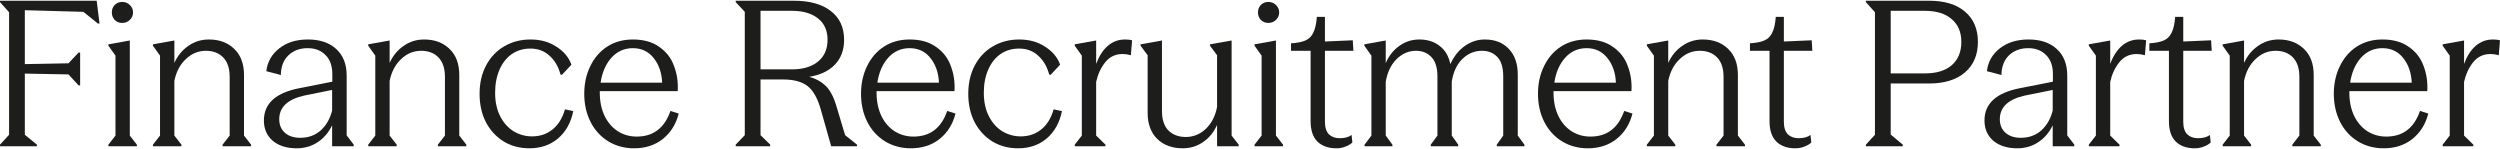
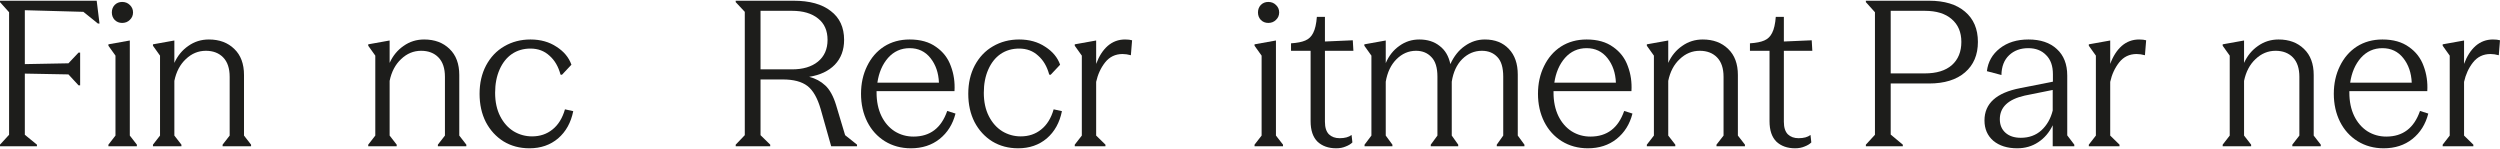
<svg xmlns="http://www.w3.org/2000/svg" width="1195" height="71" viewBox="0 0 1195 71" fill="none">
  <path d="M1167.6 69.145L1170.97 64.803V26.592L1167.6 21.864V21.189L1177.82 19.355V30.549C1179.18 26.882 1181.01 24.019 1183.32 21.961C1185.7 19.902 1188.47 18.873 1191.62 18.873C1193.04 18.873 1194.16 19.002 1195 19.259L1194.42 26.399C1193.01 26.013 1191.69 25.82 1190.46 25.82C1186.99 25.82 1184.19 27.171 1182.07 29.873C1180.01 32.511 1178.6 35.598 1177.82 39.136V64.803L1182.26 69.145V69.917H1167.6V69.145Z" fill="#1D1D1B" />
  <path d="M1122.99 44.25C1122.99 48.496 1123.76 52.227 1125.31 55.443C1126.85 58.595 1128.97 61.04 1131.67 62.777C1134.38 64.449 1137.37 65.285 1140.65 65.285C1148.56 65.285 1153.93 61.201 1156.76 53.031L1160.72 54.285C1159.43 59.367 1156.89 63.42 1153.1 66.443C1149.36 69.402 1144.8 70.882 1139.39 70.882C1134.76 70.882 1130.61 69.756 1126.95 67.505C1123.34 65.253 1120.55 62.166 1118.55 58.242C1116.56 54.253 1115.56 49.782 1115.56 44.829C1115.56 39.94 1116.53 35.534 1118.46 31.61C1120.39 27.622 1123.09 24.502 1126.56 22.25C1130.1 19.999 1134.18 18.873 1138.81 18.873C1143.96 18.873 1148.17 20.063 1151.46 22.443C1154.8 24.759 1157.15 27.815 1158.5 31.61C1159.91 35.341 1160.49 39.329 1160.24 43.575H1122.99V44.25ZM1152.81 39.522C1152.61 34.826 1151.26 30.902 1148.75 27.75C1146.24 24.598 1142.93 23.022 1138.81 23.022C1134.7 23.022 1131.26 24.566 1128.49 27.654C1125.79 30.741 1124.08 34.698 1123.38 39.522H1152.81Z" fill="#1D1D1B" />
  <path d="M1062.44 69.145L1065.81 64.803V26.592L1062.44 21.864V21.189L1072.66 19.355V30.066C1074.21 26.657 1076.43 23.955 1079.32 21.961C1082.22 19.902 1085.5 18.873 1089.16 18.873C1094.18 18.873 1098.23 20.385 1101.32 23.408C1104.41 26.367 1105.95 30.516 1105.95 35.855V64.803L1109.33 69.145V69.917H1095.73V69.145L1099.1 64.803V36.724C1099.1 32.671 1098.07 29.584 1096.02 27.461C1093.96 25.338 1091.19 24.277 1087.72 24.277C1084.11 24.277 1080.93 25.595 1078.16 28.233C1075.4 30.806 1073.57 34.279 1072.66 38.654V64.803L1076.04 69.145V69.917H1062.44V69.145Z" fill="#1D1D1B" />
-   <path d="M1049 70.882C1045.27 70.882 1042.28 69.821 1040.03 67.698C1037.84 65.511 1036.75 62.262 1036.75 57.953V24.277H1027.39V20.707C1030.34 20.514 1032.63 20.064 1034.24 19.356C1035.91 18.648 1037.16 17.426 1038 15.689C1038.9 13.952 1039.48 11.411 1039.74 8.066H1043.6V19.838L1056.91 19.259L1057.2 24.277H1043.6V58.242C1043.6 60.944 1044.24 62.938 1045.53 64.224C1046.81 65.447 1048.52 66.058 1050.64 66.058C1053.08 66.058 1054.98 65.543 1056.33 64.514L1056.72 68.084C1055.95 68.856 1054.89 69.499 1053.53 70.014C1052.18 70.593 1050.67 70.882 1049 70.882Z" fill="#1D1D1B" />
  <path d="M998.454 69.145L1001.83 64.803V26.592L998.454 21.864V21.189L1008.68 19.355V30.549C1010.03 26.882 1011.87 24.019 1014.18 21.961C1016.56 19.902 1019.33 18.873 1022.48 18.873C1023.9 18.873 1025.02 19.002 1025.86 19.259L1025.28 26.399C1023.86 26.013 1022.54 25.82 1021.32 25.82C1017.85 25.82 1015.05 27.171 1012.93 29.873C1010.87 32.511 1009.45 35.598 1008.68 39.136V64.803L1013.12 69.145V69.917H998.454V69.145Z" fill="#1D1D1B" />
  <path d="M964.213 70.882C959.517 70.882 955.721 69.692 952.827 67.312C949.996 64.867 948.581 61.619 948.581 57.566C948.581 49.461 954.274 44.315 965.66 42.127L981.292 39.04V35.47C981.292 31.481 980.198 28.426 978.011 26.303C975.888 24.116 973.058 23.022 969.52 23.022C965.789 23.022 962.733 24.148 960.353 26.399C957.973 28.651 956.751 31.803 956.686 35.855L949.739 34.022C950.254 29.584 952.312 25.949 955.914 23.119C959.517 20.288 964.084 18.873 969.616 18.873C975.341 18.873 979.844 20.385 983.125 23.408C986.47 26.431 988.143 30.677 988.143 36.145V64.707L991.52 69.145V69.917H981.195V59.882C979.523 63.356 977.207 66.057 974.248 67.987C971.353 69.917 968.008 70.882 964.213 70.882ZM955.914 56.987C955.914 59.689 956.815 61.844 958.616 63.452C960.417 65.06 962.862 65.864 965.95 65.864C969.874 65.864 973.154 64.674 975.792 62.294C978.429 59.85 980.23 56.698 981.195 52.838V42.996L967.783 45.698C959.871 47.499 955.914 51.262 955.914 56.987Z" fill="#1D1D1B" />
  <path d="M891.886 69.146L896.228 64.418V5.848L891.886 1.023V0.348H922.088C929.486 0.348 935.211 2.084 939.264 5.558C943.381 9.032 945.439 13.857 945.439 20.032C945.439 26.207 943.381 31.064 939.264 34.602C935.147 38.14 929.421 39.909 922.088 39.909H903.755V64.322L909.544 69.146V69.918H891.886V69.146ZM920.062 35.085C925.658 35.085 929.968 33.766 932.992 31.128C936.015 28.427 937.527 24.728 937.527 20.032C937.527 15.4 935.983 11.766 932.895 9.128C929.872 6.491 925.594 5.172 920.062 5.172H903.755V35.085H920.062Z" fill="#1D1D1B" />
  <path d="M858.09 70.882C854.359 70.882 851.367 69.821 849.116 67.698C846.929 65.511 845.835 62.262 845.835 57.953V24.277H836.476V20.707C839.435 20.514 841.718 20.064 843.327 19.356C844.999 18.648 846.253 17.426 847.09 15.689C847.99 13.952 848.569 11.411 848.826 8.066H852.686V19.838L866.002 19.259L866.291 24.277H852.686V58.242C852.686 60.944 853.329 62.938 854.616 64.224C855.903 65.447 857.607 66.058 859.73 66.058C862.174 66.058 864.072 65.543 865.423 64.514L865.809 68.084C865.037 68.856 863.976 69.499 862.625 70.014C861.274 70.593 859.762 70.882 858.09 70.882Z" fill="#1D1D1B" />
  <path d="M787.19 69.145L790.568 64.803V26.592L787.19 21.864V21.189L797.419 19.355V30.066C798.962 26.657 801.182 23.955 804.076 21.961C806.971 19.902 810.252 18.873 813.919 18.873C818.936 18.873 822.989 20.385 826.077 23.408C829.164 26.367 830.708 30.516 830.708 35.855V64.803L834.085 69.145V69.917H820.48V69.145L823.857 64.803V36.724C823.857 32.671 822.828 29.584 820.77 27.461C818.711 25.338 815.945 24.277 812.471 24.277C808.869 24.277 805.685 25.595 802.919 28.233C800.152 30.806 798.319 34.279 797.419 38.654V64.803L800.796 69.145V69.917H787.19V69.145Z" fill="#1D1D1B" />
  <path d="M742.585 44.25C742.585 48.496 743.357 52.227 744.901 55.443C746.445 58.595 748.568 61.04 751.269 62.777C753.971 64.449 756.962 65.285 760.243 65.285C768.155 65.285 773.527 61.201 776.357 53.031L780.313 54.285C779.027 59.367 776.486 63.42 772.69 66.443C768.959 69.402 764.392 70.882 758.989 70.882C754.357 70.882 750.208 69.756 746.541 67.505C742.939 65.253 740.141 62.166 738.147 58.242C736.152 54.253 735.155 49.782 735.155 44.829C735.155 39.94 736.12 35.534 738.05 31.61C739.98 27.622 742.682 24.502 746.155 22.25C749.693 19.999 753.778 18.873 758.41 18.873C763.556 18.873 767.769 20.063 771.05 22.443C774.395 24.759 776.743 27.815 778.094 31.61C779.509 35.341 780.088 39.329 779.831 43.575H742.585V44.25ZM772.401 39.522C772.208 34.826 770.857 30.902 768.348 27.75C765.84 24.598 762.527 23.022 758.41 23.022C754.293 23.022 750.851 24.566 748.085 27.654C745.383 30.741 743.679 34.698 742.971 39.522H772.401Z" fill="#1D1D1B" />
  <path d="M652.256 69.145L655.536 64.803V26.592L652.159 21.864V21.189L662.387 19.355V30.163C663.867 26.689 666.022 23.955 668.852 21.961C671.683 19.902 674.867 18.873 678.405 18.873C682.329 18.873 685.577 19.902 688.151 21.961C690.788 23.955 692.493 26.85 693.265 30.645C695.001 26.85 697.317 23.955 700.212 21.961C703.107 19.902 706.291 18.873 709.765 18.873C714.589 18.873 718.417 20.385 721.247 23.408C724.077 26.367 725.493 30.452 725.493 35.663V64.803L728.677 69.145V69.917H715.458V69.145L718.545 64.803V36.627C718.545 32.318 717.613 29.198 715.747 27.268C713.882 25.274 711.405 24.277 708.317 24.277C704.779 24.277 701.659 25.595 698.958 28.233C696.32 30.87 694.648 34.472 693.94 39.04V64.803L697.028 69.145V69.917H683.905V69.145L687.089 64.803V36.627C687.089 32.318 686.124 29.198 684.194 27.268C682.329 25.274 679.884 24.277 676.861 24.277C673.323 24.277 670.203 25.628 667.501 28.329C664.864 30.967 663.159 34.537 662.387 39.04V64.803L665.572 69.145V69.917H652.256V69.145Z" fill="#1D1D1B" />
  <path d="M638.723 70.882C634.992 70.882 632.001 69.821 629.749 67.698C627.562 65.511 626.469 62.262 626.469 57.953V24.277H617.109V20.707C620.068 20.514 622.352 20.064 623.96 19.356C625.632 18.648 626.887 17.426 627.723 15.689C628.624 13.952 629.202 11.411 629.46 8.066H633.319V19.838L646.635 19.259L646.925 24.277H633.319V58.242C633.319 60.944 633.963 62.938 635.249 64.224C636.536 65.447 638.241 66.058 640.363 66.058C642.808 66.058 644.705 65.543 646.056 64.514L646.442 68.084C645.67 68.856 644.609 69.499 643.258 70.014C641.907 70.593 640.396 70.882 638.723 70.882Z" fill="#1D1D1B" />
  <path d="M613.278 69.145V69.917H599.672V69.145L603.05 64.803V26.593L599.672 21.864V21.189L609.9 19.356V64.803L613.278 69.145ZM606.234 10.961C604.819 10.961 603.629 10.478 602.664 9.514C601.763 8.549 601.313 7.359 601.313 5.943C601.313 4.528 601.763 3.338 602.664 2.373C603.629 1.408 604.819 0.926 606.234 0.926C607.713 0.926 608.936 1.408 609.9 2.373C610.93 3.338 611.444 4.528 611.444 5.943C611.444 7.359 610.93 8.549 609.9 9.514C608.936 10.478 607.713 10.961 606.234 10.961Z" fill="#1D1D1B" />
-   <path d="M565.359 70.882C560.341 70.882 556.288 69.402 553.201 66.443C550.113 63.42 548.569 59.239 548.569 53.899V26.399L545.192 21.864V21.189L555.42 19.355V53.031C555.42 57.148 556.449 60.268 558.508 62.391C560.631 64.449 563.397 65.478 566.806 65.478C570.408 65.478 573.593 64.192 576.359 61.619C579.125 58.981 580.926 55.475 581.762 51.101V26.399L578.385 21.864V21.189L588.71 19.355V64.803L592.087 69.145V69.917H581.762V59.689C580.283 63.098 578.063 65.832 575.104 67.891C572.21 69.885 568.961 70.882 565.359 70.882Z" fill="#1D1D1B" />
  <path d="M513.735 69.145L517.112 64.803V26.592L513.735 21.864V21.189L523.963 19.355V30.549C525.314 26.882 527.147 24.019 529.463 21.961C531.843 19.902 534.609 18.873 537.761 18.873C539.176 18.873 540.302 19.002 541.138 19.259L540.56 26.399C539.144 26.013 537.826 25.82 536.603 25.82C533.13 25.82 530.331 27.171 528.209 29.873C526.15 32.511 524.735 35.598 523.963 39.136V64.803L528.402 69.145V69.917H513.735V69.145Z" fill="#1D1D1B" />
  <path d="M486.666 70.882C482.034 70.882 477.917 69.788 474.315 67.601C470.713 65.35 467.882 62.262 465.824 58.338C463.83 54.414 462.833 49.911 462.833 44.829C462.833 39.747 463.862 35.244 465.92 31.32C468.043 27.332 470.938 24.277 474.604 22.154C478.335 19.967 482.517 18.873 487.148 18.873C491.973 18.873 496.122 20.031 499.596 22.347C503.134 24.598 505.514 27.461 506.736 30.934L502.201 35.759L501.526 35.663C500.496 31.803 498.727 28.779 496.219 26.592C493.774 24.341 490.751 23.215 487.148 23.215C483.803 23.215 480.844 24.084 478.271 25.82C475.762 27.557 473.8 30.034 472.385 33.25C470.97 36.467 470.262 40.166 470.262 44.347C470.262 48.657 471.066 52.388 472.675 55.54C474.283 58.692 476.438 61.104 479.14 62.777C481.841 64.385 484.768 65.189 487.92 65.189C491.716 65.189 494.964 64.095 497.666 61.908C500.432 59.721 502.426 56.505 503.648 52.259L507.605 53.127C506.511 58.595 504.099 62.938 500.368 66.154C496.637 69.306 492.069 70.882 486.666 70.882Z" fill="#1D1D1B" />
  <path d="M418.999 44.25C418.999 48.496 419.771 52.227 421.315 55.443C422.859 58.595 424.982 61.04 427.683 62.777C430.385 64.449 433.376 65.285 436.657 65.285C444.569 65.285 449.941 61.201 452.771 53.031L456.727 54.285C455.441 59.367 452.9 63.42 449.105 66.443C445.374 69.402 440.806 70.882 435.403 70.882C430.771 70.882 426.622 69.756 422.955 67.505C419.353 65.253 416.555 62.166 414.561 58.242C412.566 54.253 411.569 49.782 411.569 44.829C411.569 39.94 412.534 35.534 414.464 31.61C416.394 27.622 419.096 24.502 422.569 22.25C426.107 19.999 430.192 18.873 434.824 18.873C439.97 18.873 444.183 20.063 447.464 22.443C450.809 24.759 453.157 27.815 454.508 31.61C455.923 35.341 456.502 39.329 456.245 43.575H418.999V44.25ZM448.815 39.522C448.622 34.826 447.271 30.902 444.762 27.75C442.254 24.598 438.941 23.022 434.824 23.022C430.707 23.022 427.265 24.566 424.499 27.654C421.797 30.741 420.093 34.698 419.385 39.522H448.815Z" fill="#1D1D1B" />
  <path d="M351.666 69.146L356.008 64.611V5.655L351.666 1.023V0.348H379.359C387.014 0.348 392.932 1.988 397.113 5.269C401.359 8.485 403.482 13.085 403.482 19.067C403.482 23.892 402.002 27.848 399.043 30.935C396.084 33.959 391.999 35.889 386.789 36.725C389.812 37.497 392.385 38.88 394.508 40.874C396.631 42.868 398.336 45.956 399.622 50.137L403.964 64.611L409.657 69.146V69.918H397.306L392.289 52.164C390.745 46.824 388.622 43.126 385.92 41.067C383.219 39.009 379.295 37.979 374.149 37.979H363.534V64.611L368.166 69.146V69.918H351.666V69.146ZM378.587 33.155C383.798 33.155 387.915 31.933 390.938 29.488C394.026 26.979 395.57 23.506 395.57 19.067C395.57 14.628 394.058 11.219 391.035 8.839C388.011 6.394 383.862 5.172 378.587 5.172H363.534V33.155H378.587Z" fill="#1D1D1B" />
-   <path d="M286.7 44.25C286.7 48.496 287.472 52.227 289.016 55.443C290.56 58.595 292.683 61.04 295.385 62.777C298.086 64.449 301.078 65.285 304.358 65.285C312.271 65.285 317.642 61.201 320.472 53.031L324.429 54.285C323.142 59.367 320.601 63.42 316.806 66.443C313.075 69.402 308.507 70.882 303.104 70.882C298.472 70.882 294.323 69.756 290.656 67.505C287.054 65.253 284.256 62.166 282.262 58.242C280.268 54.253 279.271 49.782 279.271 44.829C279.271 39.94 280.235 35.534 282.165 31.61C284.095 27.622 286.797 24.502 290.271 22.25C293.809 19.999 297.893 18.873 302.525 18.873C307.671 18.873 311.885 20.063 315.165 22.443C318.51 24.759 320.858 27.815 322.209 31.61C323.624 35.341 324.203 39.329 323.946 43.575H286.7V44.25ZM316.516 39.522C316.323 34.826 314.972 30.902 312.464 27.75C309.955 24.598 306.642 23.022 302.525 23.022C298.408 23.022 294.966 24.566 292.2 27.654C289.499 30.741 287.794 34.698 287.086 39.522H316.516Z" fill="#1D1D1B" />
  <path d="M253.07 70.882C248.439 70.882 244.322 69.788 240.719 67.601C237.117 65.35 234.287 62.262 232.228 58.338C230.234 54.414 229.237 49.911 229.237 44.829C229.237 39.747 230.266 35.244 232.325 31.32C234.447 27.332 237.342 24.277 241.009 22.154C244.74 19.967 248.921 18.873 253.553 18.873C258.377 18.873 262.526 20.031 266 22.347C269.538 24.598 271.918 27.461 273.14 30.934L268.605 35.759L267.93 35.663C266.901 31.803 265.132 28.779 262.623 26.592C260.178 24.341 257.155 23.215 253.553 23.215C250.208 23.215 247.249 24.084 244.675 25.82C242.167 27.557 240.205 30.034 238.789 33.25C237.374 36.467 236.667 40.166 236.667 44.347C236.667 48.657 237.471 52.388 239.079 55.54C240.687 58.692 242.842 61.104 245.544 62.777C248.246 64.385 251.173 65.189 254.325 65.189C258.12 65.189 261.368 64.095 264.07 61.908C266.836 59.721 268.83 56.505 270.053 52.259L274.009 53.127C272.915 58.595 270.503 62.938 266.772 66.154C263.041 69.306 258.474 70.882 253.07 70.882Z" fill="#1D1D1B" />
  <path d="M176.015 69.145L179.392 64.803V26.592L176.015 21.864V21.189L186.243 19.355V30.066C187.787 26.657 190.006 23.955 192.901 21.961C195.795 19.902 199.076 18.873 202.743 18.873C207.76 18.873 211.813 20.385 214.901 23.408C217.988 26.367 219.532 30.516 219.532 35.855V64.803L222.909 69.145V69.917H209.304V69.145L212.681 64.803V36.724C212.681 32.671 211.652 29.584 209.594 27.461C207.535 25.338 204.769 24.277 201.295 24.277C197.693 24.277 194.509 25.595 191.743 28.233C188.977 30.806 187.143 34.279 186.243 38.654V64.803L189.62 69.145V69.917H176.015V69.145Z" fill="#1D1D1B" />
-   <path d="M141.774 70.882C137.078 70.882 133.282 69.692 130.388 67.312C127.557 64.867 126.142 61.619 126.142 57.566C126.142 49.461 131.835 44.315 143.221 42.127L158.853 39.04V35.47C158.853 31.481 157.759 28.426 155.572 26.303C153.449 24.116 150.619 23.022 147.081 23.022C143.35 23.022 140.294 24.148 137.914 26.399C135.534 28.651 134.312 31.803 134.247 35.855L127.3 34.022C127.815 29.584 129.873 25.949 133.475 23.119C137.078 20.288 141.645 18.873 147.177 18.873C152.902 18.873 157.405 20.385 160.686 23.408C164.031 26.431 165.704 30.677 165.704 36.145V64.707L169.081 69.145V69.917H158.756V59.882C157.084 63.356 154.768 66.057 151.809 67.987C148.914 69.917 145.569 70.882 141.774 70.882ZM133.475 56.987C133.475 59.689 134.376 61.844 136.177 63.452C137.978 65.06 140.423 65.864 143.511 65.864C147.435 65.864 150.715 64.674 153.353 62.294C155.99 59.85 157.791 56.698 158.756 52.838V42.996L145.344 45.698C137.432 47.499 133.475 51.262 133.475 56.987Z" fill="#1D1D1B" />
  <path d="M73.116 69.145L76.493 64.803V26.592L73.116 21.864V21.189L83.344 19.355V30.066C84.888 26.657 87.107 23.955 90.002 21.961C92.897 19.902 96.177 18.873 99.844 18.873C104.861 18.873 108.914 20.385 112.002 23.408C115.09 26.367 116.633 30.516 116.633 35.855V64.803L120.011 69.145V69.917H106.405V69.145L109.782 64.803V36.724C109.782 32.671 108.753 29.584 106.695 27.461C104.636 25.338 101.87 24.277 98.397 24.277C94.794 24.277 91.61 25.595 88.844 28.233C86.078 30.806 84.244 34.279 83.344 38.654V64.803L86.721 69.145V69.917H73.116V69.145Z" fill="#1D1D1B" />
  <path d="M65.425 69.145V69.917H51.82V69.145L55.197 64.803V26.593L51.82 21.864V21.189L62.048 19.356V64.803L65.425 69.145ZM58.381 10.961C56.966 10.961 55.776 10.478 54.811 9.514C53.91 8.549 53.46 7.359 53.46 5.943C53.46 4.528 53.91 3.338 54.811 2.373C55.776 1.408 56.966 0.926 58.381 0.926C59.861 0.926 61.083 1.408 62.048 2.373C63.077 3.338 63.592 4.528 63.592 5.943C63.592 7.359 63.077 8.549 62.048 9.514C61.083 10.478 59.861 10.961 58.381 10.961Z" fill="#1D1D1B" />
  <path d="M0 69.146L4.342 64.418V5.848L0 1.023V0.348H46.219L47.57 11.251H46.798L39.851 5.655L11.868 4.883V30.646L32.711 30.26L37.535 25.146H38.307V40.778H37.535L32.711 35.567L11.868 35.181V64.418L17.658 69.146V69.918H0V69.146Z" fill="#1D1D1B" />
</svg>